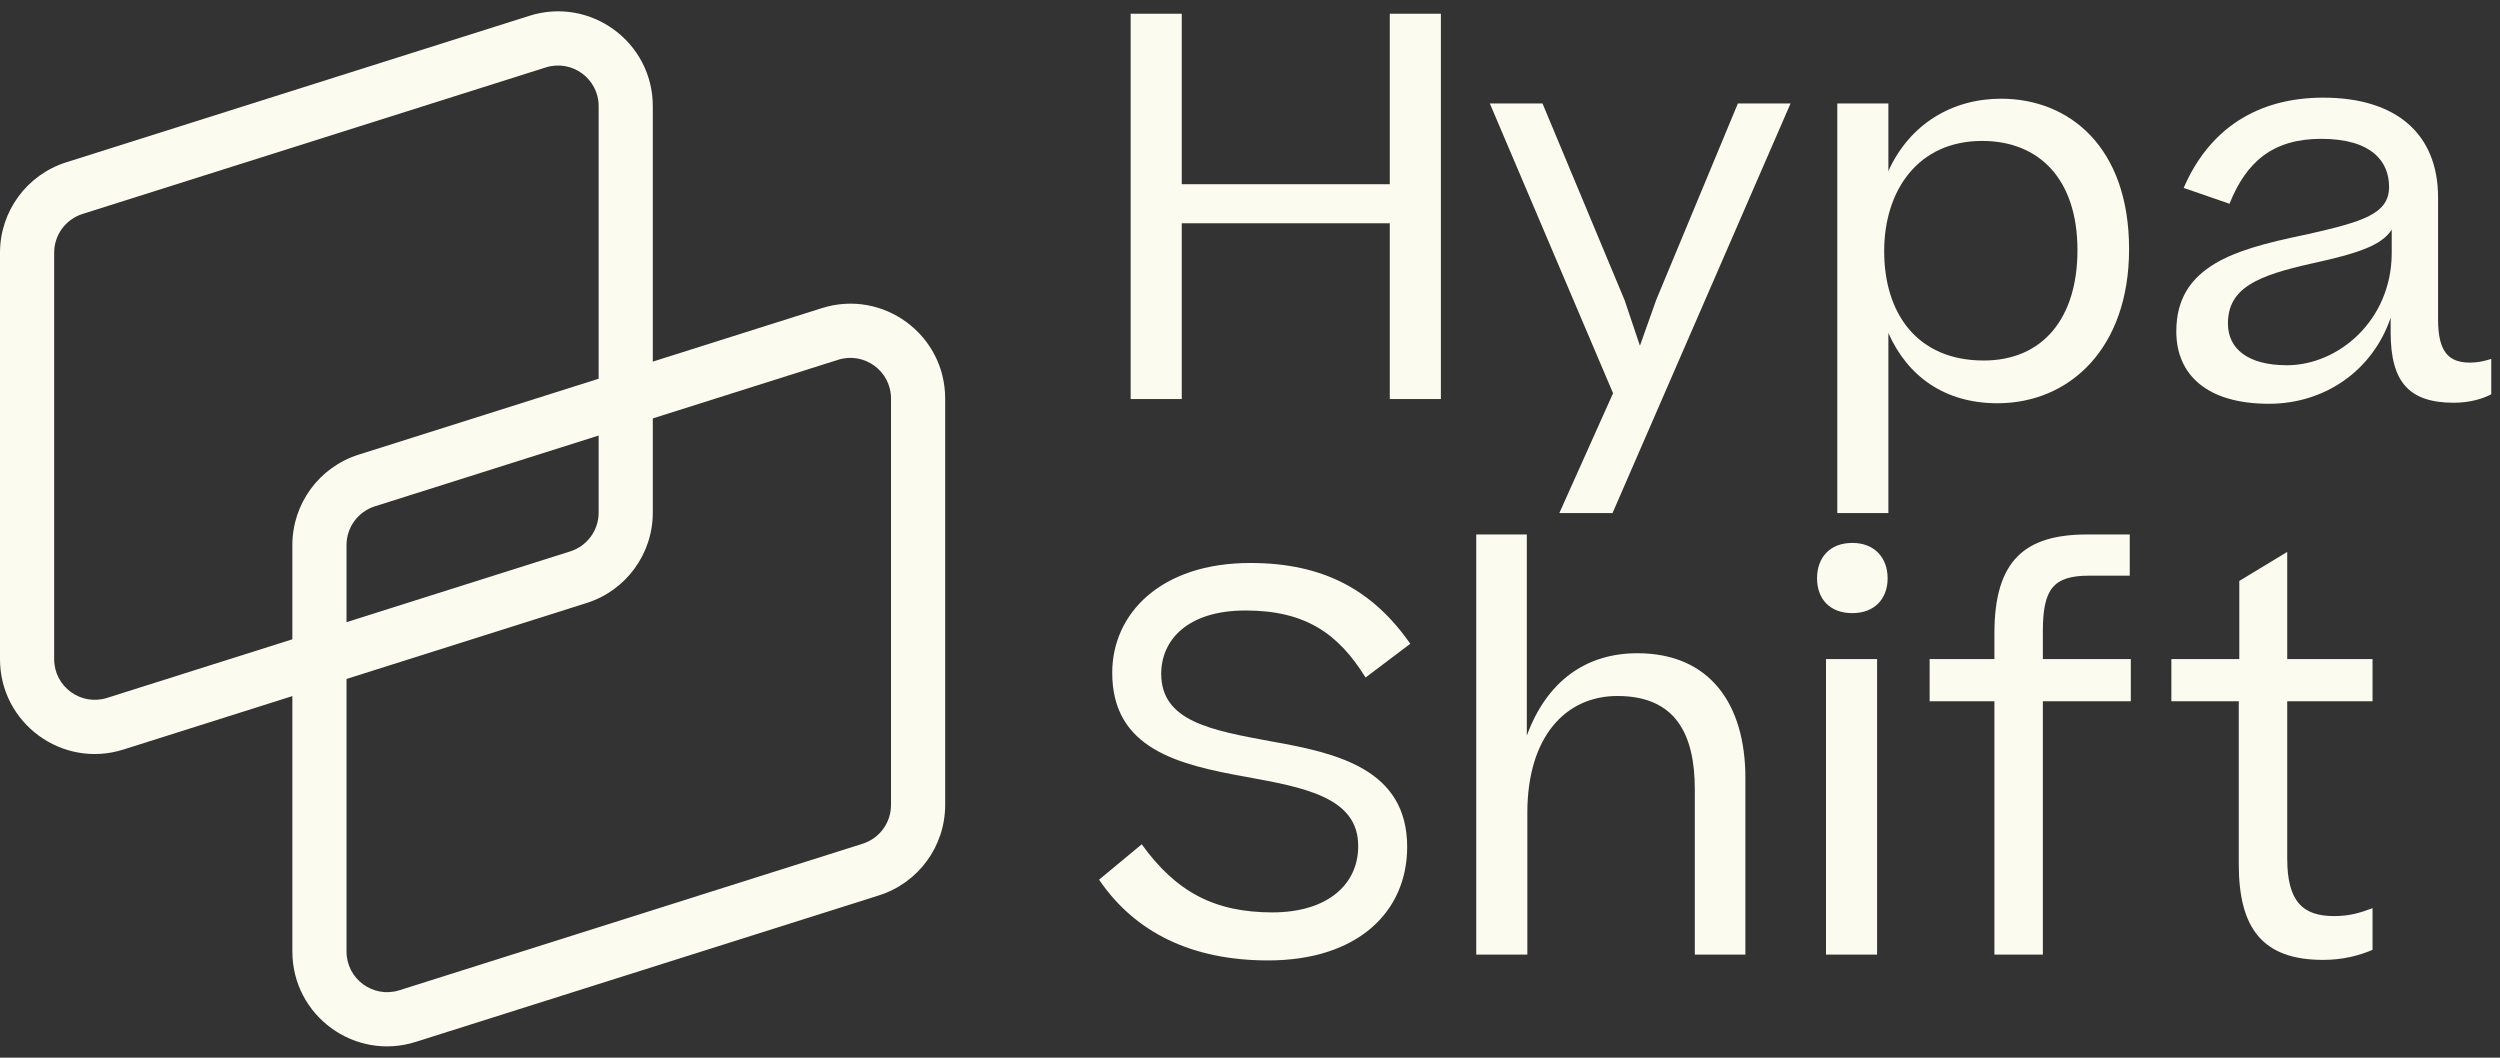
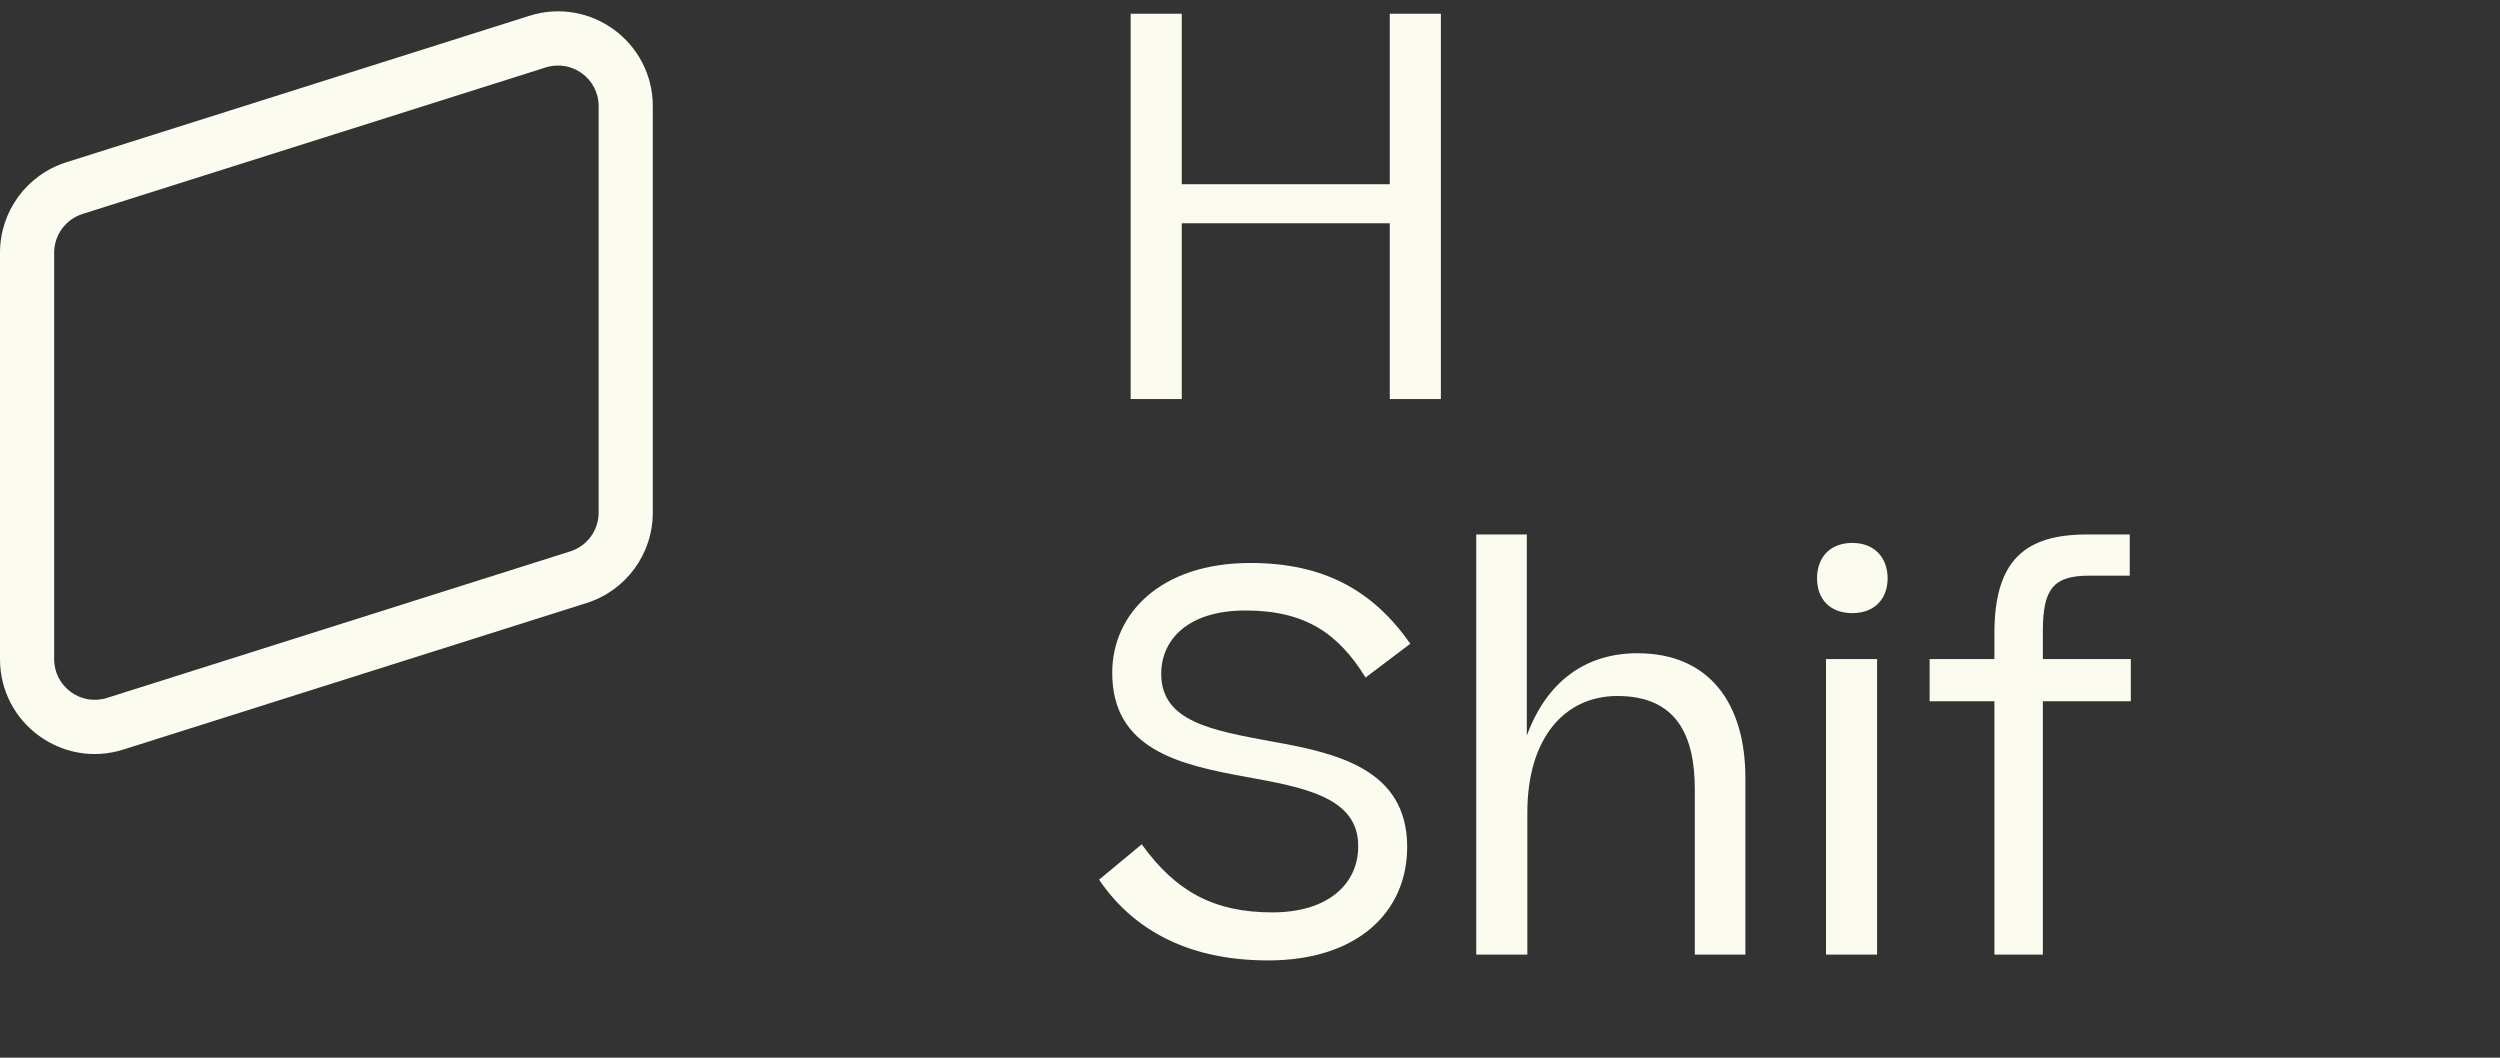
<svg xmlns="http://www.w3.org/2000/svg" width="182" height="77" viewBox="0 0 182 77" fill="none">
  <rect x="0" y="0" width="182" height="77" fill="#333333" stroke="none" />
-   <path d="M172.721 66.115V69.15C171.724 69.573 170.536 69.88 169.117 69.88C164.746 69.88 162.983 67.614 162.983 62.926V51.053H158.075V47.979H163.021V42.292L166.51 40.178V47.979H172.721V51.053H166.51V62.503C166.51 65.654 167.66 66.691 169.922 66.691C171.034 66.691 171.801 66.461 172.721 66.115Z" fill="#FCFBF0" />
  <path d="M145.193 69.496V51.053H140.477V47.979H145.193V46.096C145.193 40.755 147.455 38.91 151.941 38.91H155.046V41.908H152.094C149.487 41.908 148.72 42.868 148.72 45.942V47.979H155.123V51.053H148.72V69.496H145.193Z" fill="#FCFBF0" />
  <path d="M132.281 42.1C132.281 40.601 133.202 39.525 134.85 39.525C136.461 39.525 137.419 40.601 137.419 42.1C137.419 43.598 136.461 44.636 134.85 44.636C133.202 44.636 132.281 43.598 132.281 42.1ZM132.933 47.979H136.652V69.496H132.933V47.979Z" fill="#FCFBF0" />
  <path d="M107.471 38.91H111.152V53.55C112.609 49.593 115.446 47.556 119.204 47.556C124.495 47.556 127.064 51.283 127.064 56.624V69.496H123.383V57.469C123.383 53.473 122.003 50.668 117.747 50.668C113.951 50.668 111.191 53.665 111.191 59.16V69.496H107.471V38.91Z" fill="#FCFBF0" />
  <path d="M80.012 64.04L83.118 61.465C85.61 64.924 88.409 66.422 92.626 66.422C96.69 66.422 98.876 64.347 98.876 61.619C98.914 58.007 94.85 57.316 90.671 56.547C85.763 55.663 80.97 54.511 80.97 48.978C80.97 44.674 84.498 40.985 91.016 40.985C96.384 40.985 99.949 42.983 102.672 46.864L99.413 49.324C97.419 46.096 95.003 44.444 90.671 44.444C86.453 44.444 84.536 46.595 84.536 49.054C84.536 52.513 88.179 53.166 92.549 53.973C97.304 54.818 102.442 55.971 102.442 61.658C102.442 66.384 98.838 69.919 92.319 69.919C86.76 69.919 82.619 67.882 80.012 64.04Z" fill="#FCFBF0" />
-   <path d="M158.435 24.131C158.435 21.672 159.547 20.212 161.272 19.175C162.768 18.291 164.762 17.715 167.944 17.061C172.046 16.139 173.925 15.563 173.925 13.603C173.925 11.759 172.66 10.107 168.979 10.107C165.49 10.107 163.535 11.759 162.308 14.833L158.972 13.68C160.812 9.415 164.301 7.109 169.132 7.109C174.462 7.109 177.491 9.761 177.491 14.372V23.248C177.491 25.668 178.296 26.398 179.83 26.398C180.405 26.398 180.865 26.283 181.363 26.129V28.704C180.712 29.05 179.753 29.319 178.641 29.319C175.42 29.319 174.04 27.858 174.04 24.208V23.132C172.698 27.052 169.171 29.395 165.183 29.395C160.621 29.395 158.435 27.244 158.435 24.131ZM174.117 18.483V16.715C173.388 17.868 171.663 18.445 168.327 19.175C164.378 20.058 162.193 20.942 162.193 23.555C162.193 25.361 163.611 26.59 166.487 26.59C170.206 26.59 174.078 23.363 174.117 18.483Z" fill="#FCFBF0" />
-   <path d="M145.411 29.357C141.615 29.357 138.893 27.436 137.474 24.247V37.349H133.755V7.532H137.474V12.45C139.046 8.992 142.152 7.186 145.68 7.186C150.626 7.186 154.997 10.683 154.997 18.137C154.997 25.361 150.664 29.357 145.411 29.357ZM151.239 18.214C151.239 13.065 148.478 10.26 144.299 10.26C139.622 10.26 137.168 13.872 137.168 18.291C137.168 22.787 139.545 26.245 144.414 26.245C148.709 26.245 151.239 23.171 151.239 18.214Z" fill="#FCFBF0" />
-   <path d="M108.459 7.532H112.294L118.275 21.864L119.387 25.169L120.575 21.826L126.518 7.532H130.352L117.393 37.349H113.521L117.431 28.627L108.459 7.532Z" fill="#FCFBF0" />
  <path d="M82.312 29.05V1H86.032V13.411H101.176V1H104.896V29.05H101.176V16.254H86.032V29.05H82.312Z" fill="#FCFBF0" />
  <path fill-rule="evenodd" clip-rule="evenodd" d="M43.581 7.728C43.581 5.729 41.638 4.306 39.732 4.909L6.008 15.576C4.778 15.965 3.943 17.106 3.943 18.396V47.988C3.943 49.987 5.885 51.41 7.791 50.808L41.516 40.14C42.745 39.751 43.581 38.61 43.581 37.321V7.728ZM38.543 1.15C42.991 -0.257 47.524 3.063 47.524 7.728V37.321C47.524 40.33 45.574 42.992 42.705 43.899L8.981 54.567C4.533 55.974 0 52.653 0 47.988V18.396C0 15.387 1.95 12.725 4.819 11.817L38.543 1.15Z" fill="#FCFBF0" />
-   <path fill-rule="evenodd" clip-rule="evenodd" d="M64.865 29.012C64.865 27.012 62.922 25.59 61.016 26.192L27.292 36.86C26.062 37.249 25.227 38.39 25.227 39.679V69.272C25.227 71.271 27.169 72.694 29.075 72.091L62.8 61.424C64.029 61.035 64.865 59.894 64.865 58.604V29.012ZM59.827 22.433C64.275 21.026 68.808 24.347 68.808 29.012V58.604C68.808 61.613 66.858 64.275 63.989 65.183L30.264 75.85C25.817 77.257 21.284 73.937 21.284 69.272V39.679C21.284 36.67 23.234 34.008 26.103 33.101L59.827 22.433Z" fill="#FCFBF0" />
</svg>